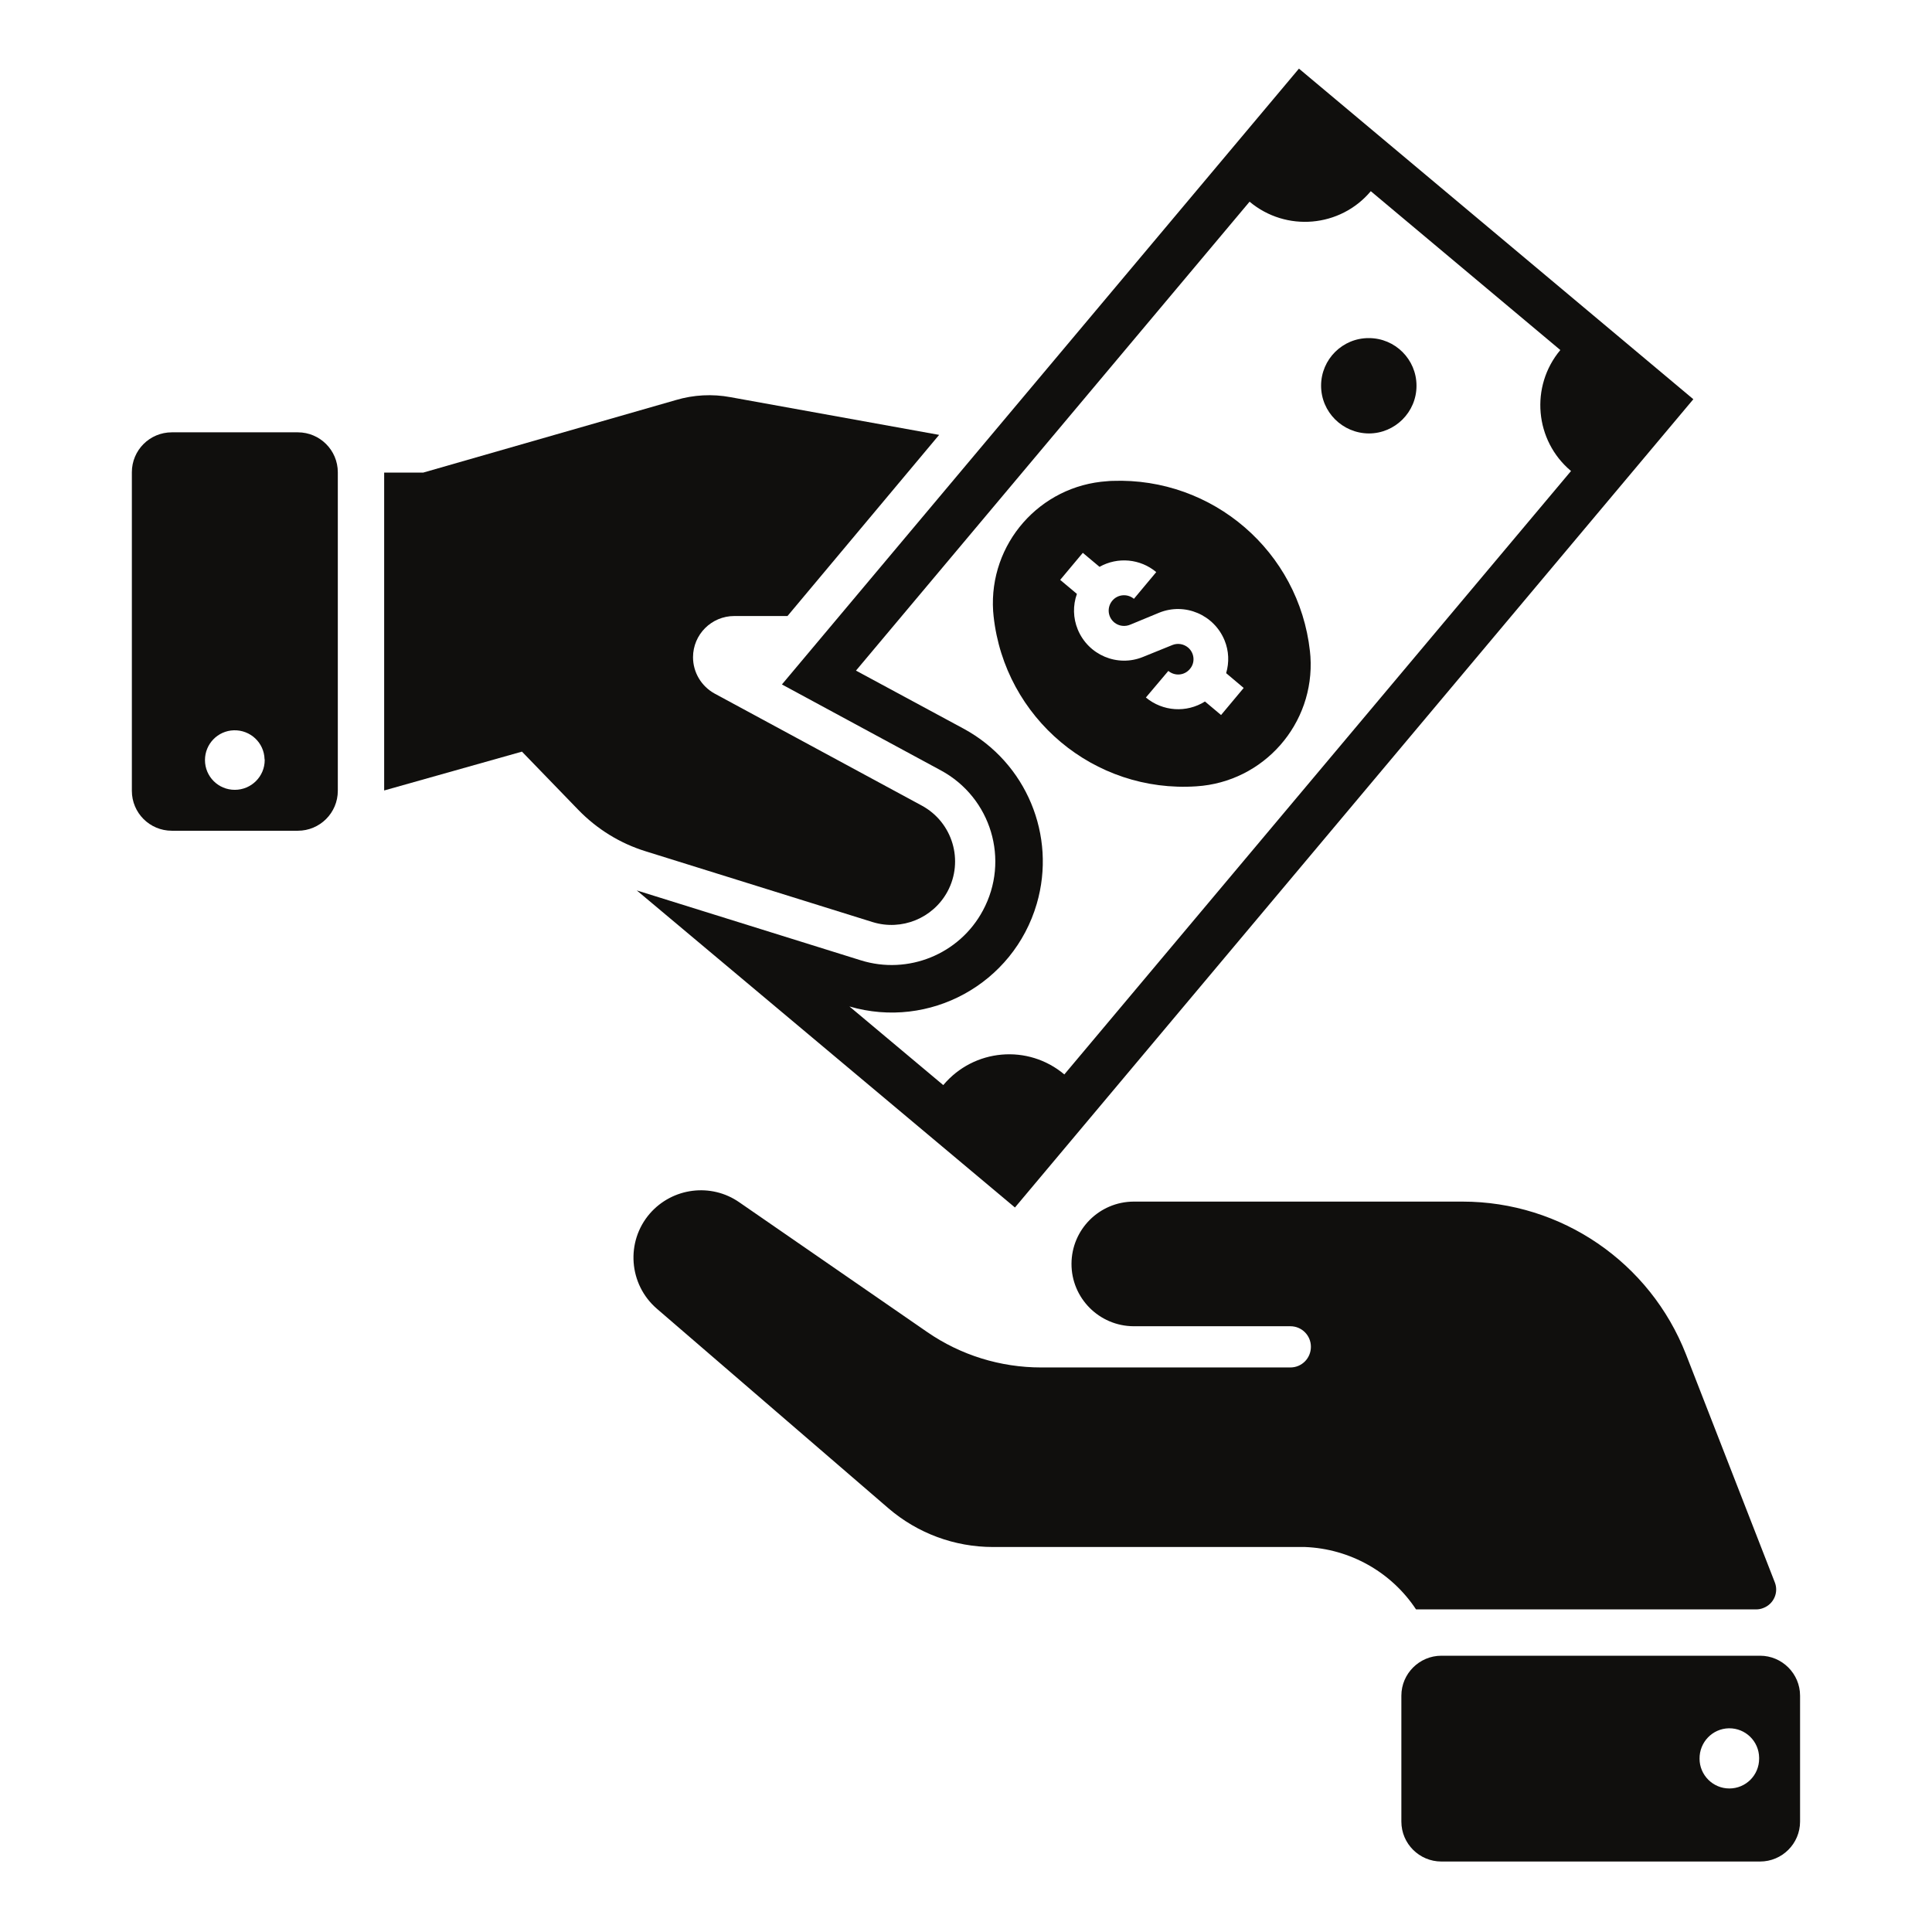
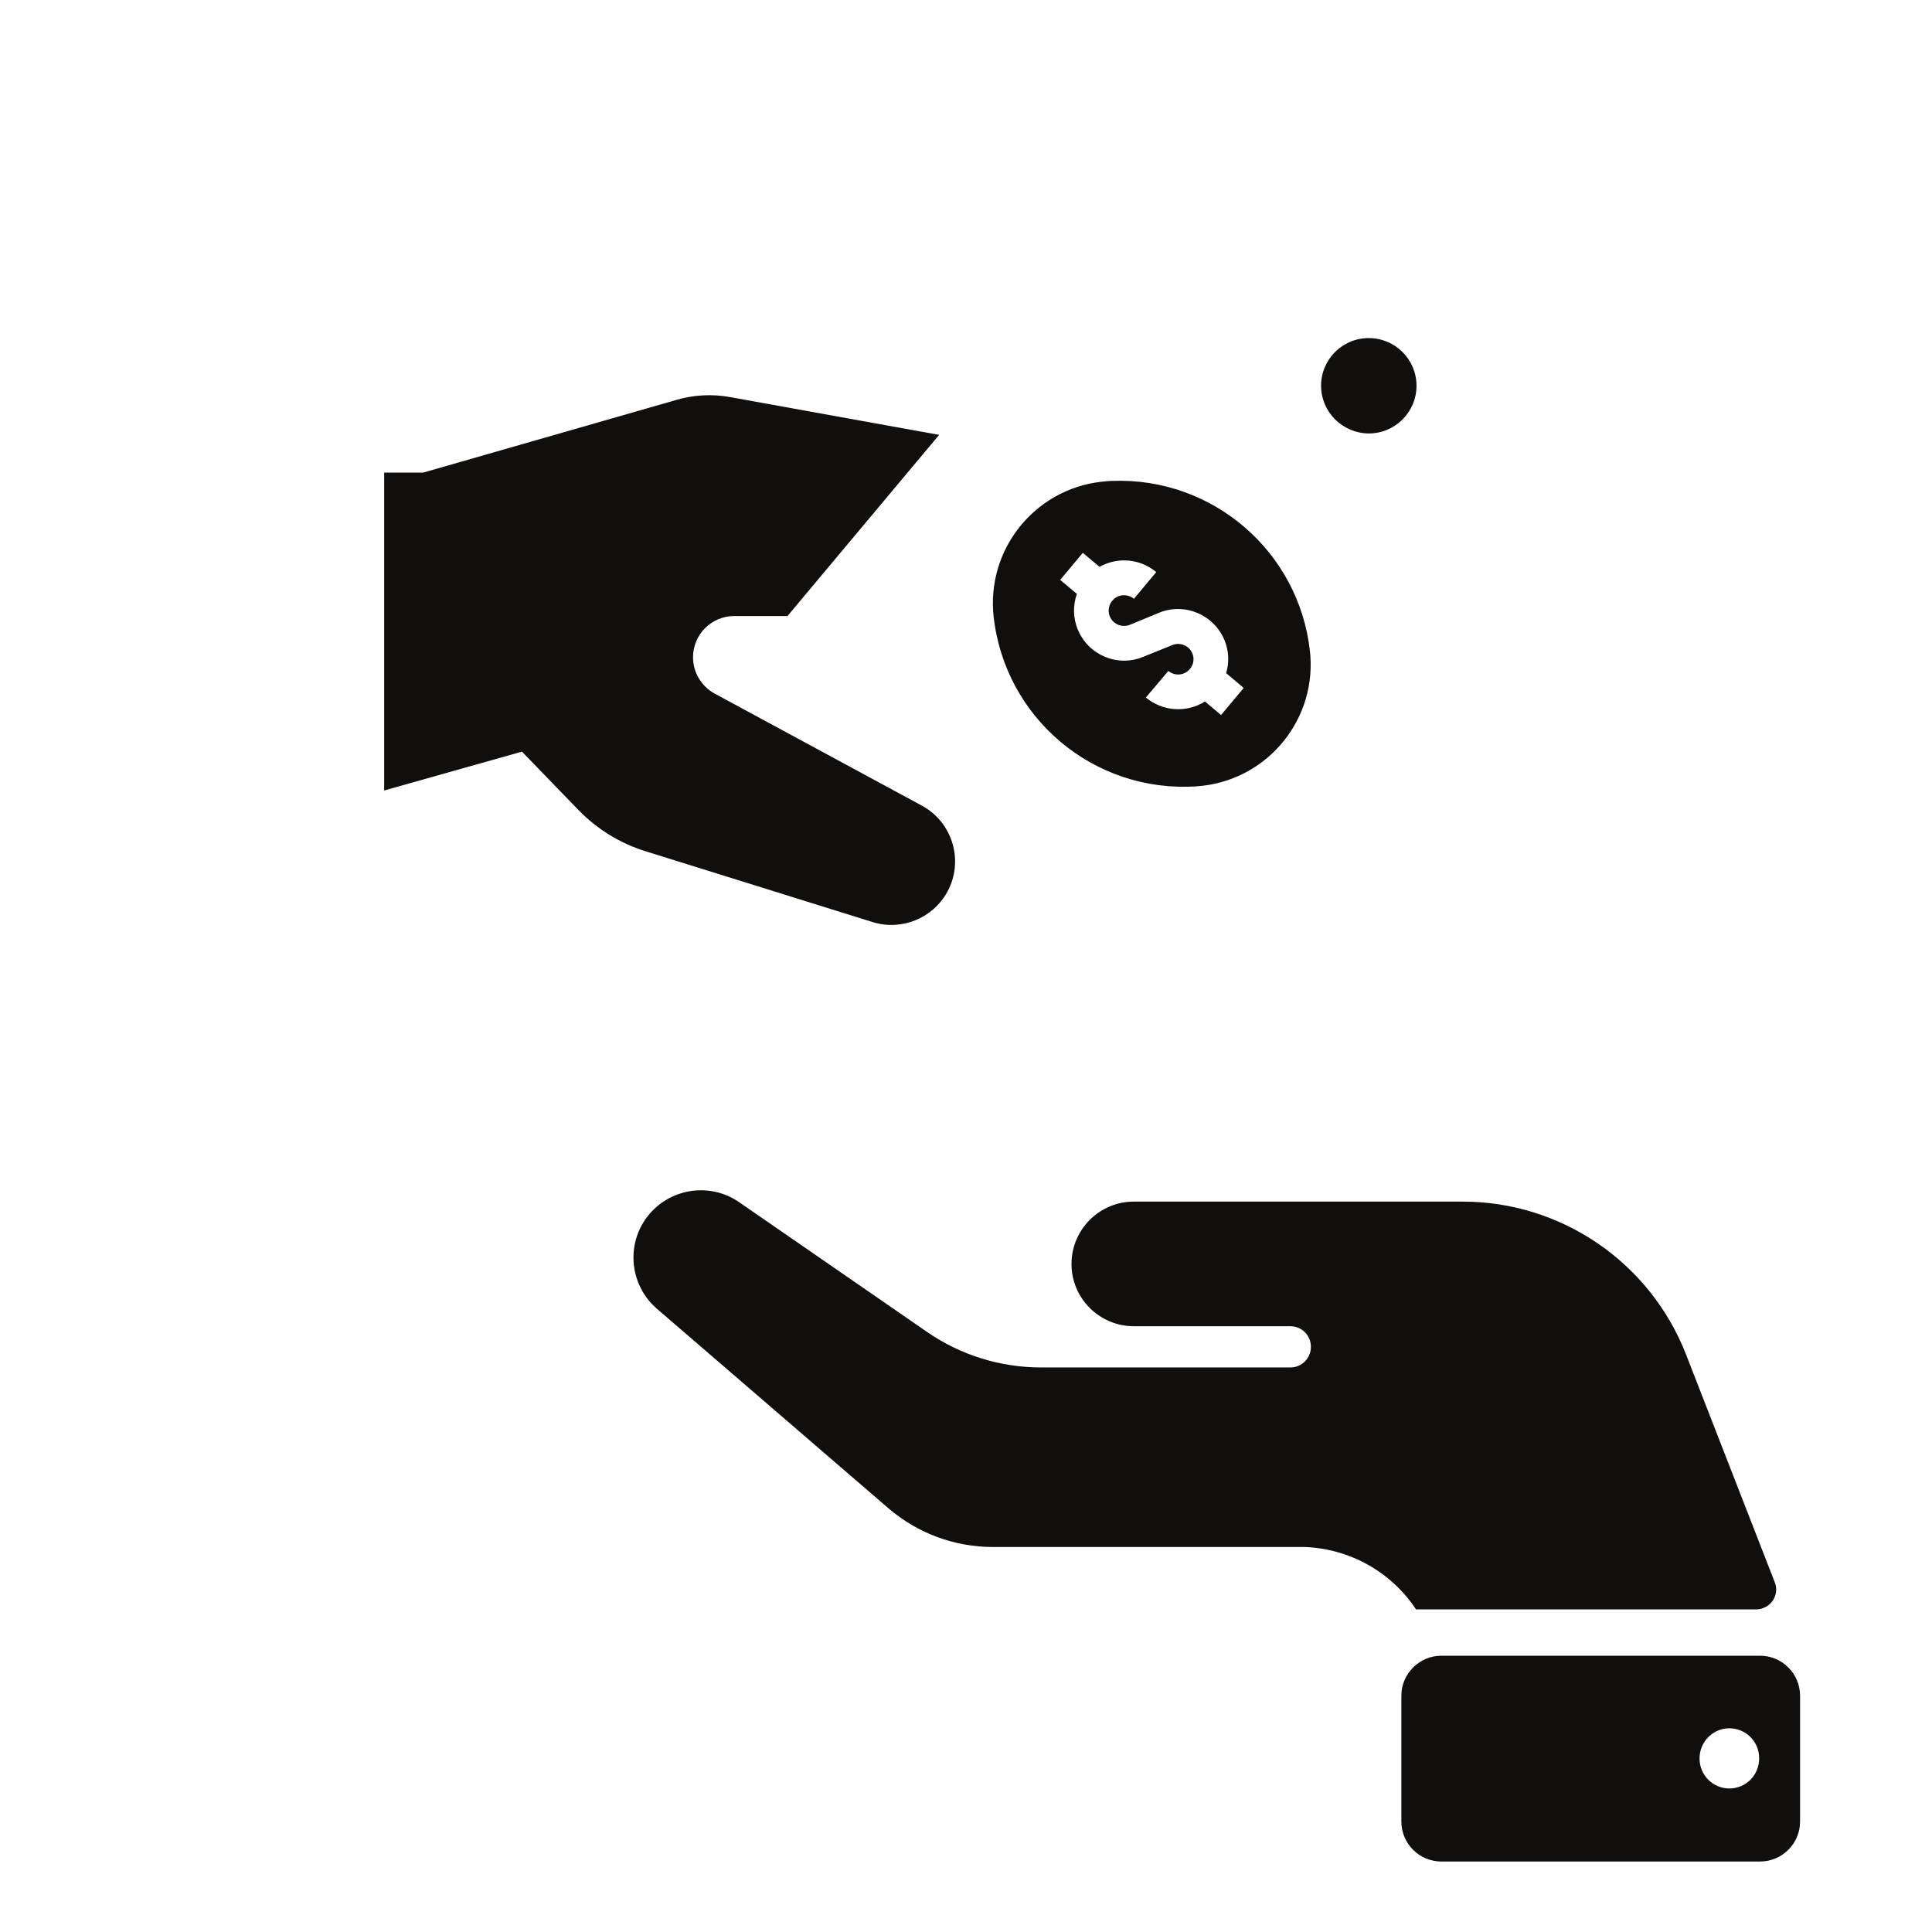
<svg xmlns="http://www.w3.org/2000/svg" version="1.0" preserveAspectRatio="xMidYMid meet" height="500" viewBox="0 0 375 375" zoomAndPan="magnify" width="500">
  <defs>
    <clipPath id="c0f56f6dc5">
-       <path clip-rule="nonzero" d="M 123 13.32 L 329 13.32 L 329 235 L 123 235 Z M 123 13.32" />
-     </clipPath>
+       </clipPath>
    <clipPath id="39a1fec211">
      <path clip-rule="nonzero" d="M 272 321 L 349.391 321 L 349.391 361.32 L 272 361.32 Z M 272 321" />
    </clipPath>
    <clipPath id="a6dd7dc94e">
      <path clip-rule="nonzero" d="M 25.078 83 L 66 83 L 66 162 L 25.078 162 Z M 25.078 83" />
    </clipPath>
  </defs>
  <g clip-path="url(#c0f56f6dc5)">
    <path fill-rule="nonzero" fill-opacity="1" d="M 266.07 37.109 L 302.859 67.941 C 296.957 74.988 297.883 85.523 304.934 91.422 L 206.586 208.547 C 199.535 202.613 189.023 203.539 183.086 210.617 L 164.879 195.355 C 180.43 199.895 196.691 190.965 201.234 175.426 C 205.102 162.172 199.195 148.023 187.047 141.441 L 166.145 130.164 L 242.543 39.148 C 249.621 45.082 260.164 44.152 266.07 37.109 Z M 252.125 13.32 L 151.77 132.852 L 182.625 149.535 C 192.395 154.82 196.043 166.961 190.785 176.723 C 186.242 185.219 176.254 189.266 167.074 186.395 L 123.602 172.832 L 197 234.375 L 328.676 77.488 L 252.125 13.32" fill="#100f0d" />
  </g>
  <g clip-path="url(#39a1fec211)">
    <path fill-rule="nonzero" fill-opacity="1" d="M 335.602 335.461 C 338.816 335.43 341.414 337.996 341.445 341.176 C 341.445 341.238 341.445 341.301 341.445 341.363 C 341.445 344.547 338.879 347.141 335.664 347.141 C 332.48 347.141 329.883 344.547 329.883 341.363 C 329.852 338.148 332.387 335.523 335.57 335.461 C 335.57 335.461 335.602 335.461 335.602 335.461 Z M 279.766 321.375 C 275.5 321.375 272.004 324.863 272.004 329.129 L 272.004 353.566 C 272.004 357.859 275.5 361.32 279.766 361.32 L 341.629 361.32 C 345.898 361.32 349.391 357.859 349.391 353.566 L 349.391 329.129 C 349.391 324.863 345.898 321.375 341.629 321.375 L 279.766 321.375" fill="#100f0d" />
  </g>
  <g clip-path="url(#a6dd7dc94e)">
-     <path fill-rule="nonzero" fill-opacity="1" d="M 45.383 141.75 C 48.598 141.66 51.258 144.16 51.348 147.344 C 51.379 147.406 51.379 147.465 51.379 147.527 C 51.379 150.711 48.785 153.305 45.566 153.305 C 42.383 153.305 39.785 150.742 39.785 147.527 C 39.785 144.406 42.262 141.844 45.383 141.75 Z M 33.355 83.914 C 29.059 83.914 25.594 87.375 25.594 91.672 L 25.594 153.492 C 25.594 157.785 29.059 161.246 33.355 161.246 L 57.812 161.246 C 62.078 161.246 65.57 157.785 65.57 153.492 L 65.57 91.672 C 65.57 87.375 62.078 83.914 57.812 83.914 L 33.355 83.914" fill="#100f0d" />
-   </g>
-   <path fill-rule="nonzero" fill-opacity="1" d="M 274.941 74.863 C 274.941 69.766 270.801 65.625 265.699 65.625 C 260.598 65.594 256.422 69.734 256.422 74.863 C 256.422 79.961 260.566 84.102 265.699 84.133 C 270.77 84.133 274.941 79.992 274.941 74.895 C 274.941 74.863 274.941 74.863 274.941 74.863" fill="#100f0d" />
+     </g>
+   <path fill-rule="nonzero" fill-opacity="1" d="M 274.941 74.863 C 274.941 69.766 270.801 65.625 265.699 65.625 C 260.598 65.594 256.422 69.734 256.422 74.863 C 256.422 79.961 260.566 84.102 265.699 84.133 C 270.77 84.133 274.941 79.992 274.941 74.895 " fill="#100f0d" />
  <path fill-rule="nonzero" fill-opacity="1" d="M 210.172 107.305 L 213.418 110.023 C 216.941 108.043 221.332 108.445 224.426 111.043 L 220.094 116.23 C 218.828 115.18 216.941 115.336 215.891 116.602 C 214.84 117.871 214.992 119.723 216.262 120.805 C 217.16 121.547 218.395 121.699 219.477 121.207 L 225.012 118.918 C 229.988 116.91 235.648 119.32 237.688 124.297 C 238.523 126.336 238.613 128.559 237.996 130.66 L 241.398 133.531 L 237.008 138.785 L 233.883 136.16 C 230.297 138.414 225.691 138.105 222.414 135.387 L 226.773 130.227 C 228.043 131.277 229.895 131.125 230.949 129.855 C 232.031 128.621 231.844 126.734 230.605 125.688 C 229.742 124.977 228.598 124.789 227.578 125.191 L 221.859 127.508 C 216.879 129.547 211.223 127.137 209.184 122.164 C 208.285 119.969 208.223 117.531 209.027 115.273 L 205.781 112.555 Z M 215.922 93.34 C 215.582 93.34 215.242 93.371 214.902 93.402 C 201.824 94.266 191.93 105.543 192.766 118.609 C 192.797 118.949 192.828 119.289 192.859 119.629 C 195.023 139.402 212.367 153.953 232.215 152.625 C 245.293 151.793 255.219 140.484 254.352 127.414 C 254.32 127.074 254.289 126.734 254.258 126.395 C 252.125 107.055 235.398 92.629 215.922 93.34" fill="#100f0d" />
  <path fill-rule="nonzero" fill-opacity="1" d="M 169.391 178.98 L 125.305 165.23 C 120.324 163.688 115.844 160.906 112.227 157.168 L 101.312 145.891 L 74.566 153.43 L 74.566 91.73 L 82.145 91.73 L 131.207 77.645 C 134.641 76.625 138.289 76.438 141.781 77.09 L 182.285 84.41 L 152.852 119.57 L 142.523 119.57 C 138.102 119.57 134.516 123.152 134.516 127.57 C 134.516 130.504 136.125 133.191 138.691 134.613 L 178.914 156.363 C 184.91 159.609 187.137 167.086 183.891 173.078 C 181.078 178.238 175.02 180.711 169.391 178.98" fill="#100f0d" />
  <path fill-rule="nonzero" fill-opacity="1" d="M 143.484 233.355 L 179.996 258.566 C 186.488 263.043 194.188 265.422 202.07 265.422 L 250.457 265.422 C 252.684 265.422 254.445 263.633 254.445 261.406 C 254.445 259.215 252.684 257.422 250.457 257.422 L 220.035 257.422 C 213.355 257.391 207.945 251.953 207.977 245.281 C 208.008 238.637 213.387 233.262 220.035 233.23 L 283.879 233.23 C 303.047 233.23 320.266 245 327.254 262.891 L 344.477 307.102 C 345.277 309.078 344.289 311.332 342.281 312.105 C 341.848 312.289 341.352 312.383 340.859 312.383 L 274.852 312.383 C 270.059 305.125 262.02 300.613 253.301 300.273 L 192.734 300.273 C 185.281 300.273 178.109 297.617 172.453 292.766 L 127.5 254.023 C 122.027 249.297 121.406 241.016 126.137 235.547 C 130.527 230.512 138.012 229.555 143.484 233.355" fill="#100f0d" />
</svg>